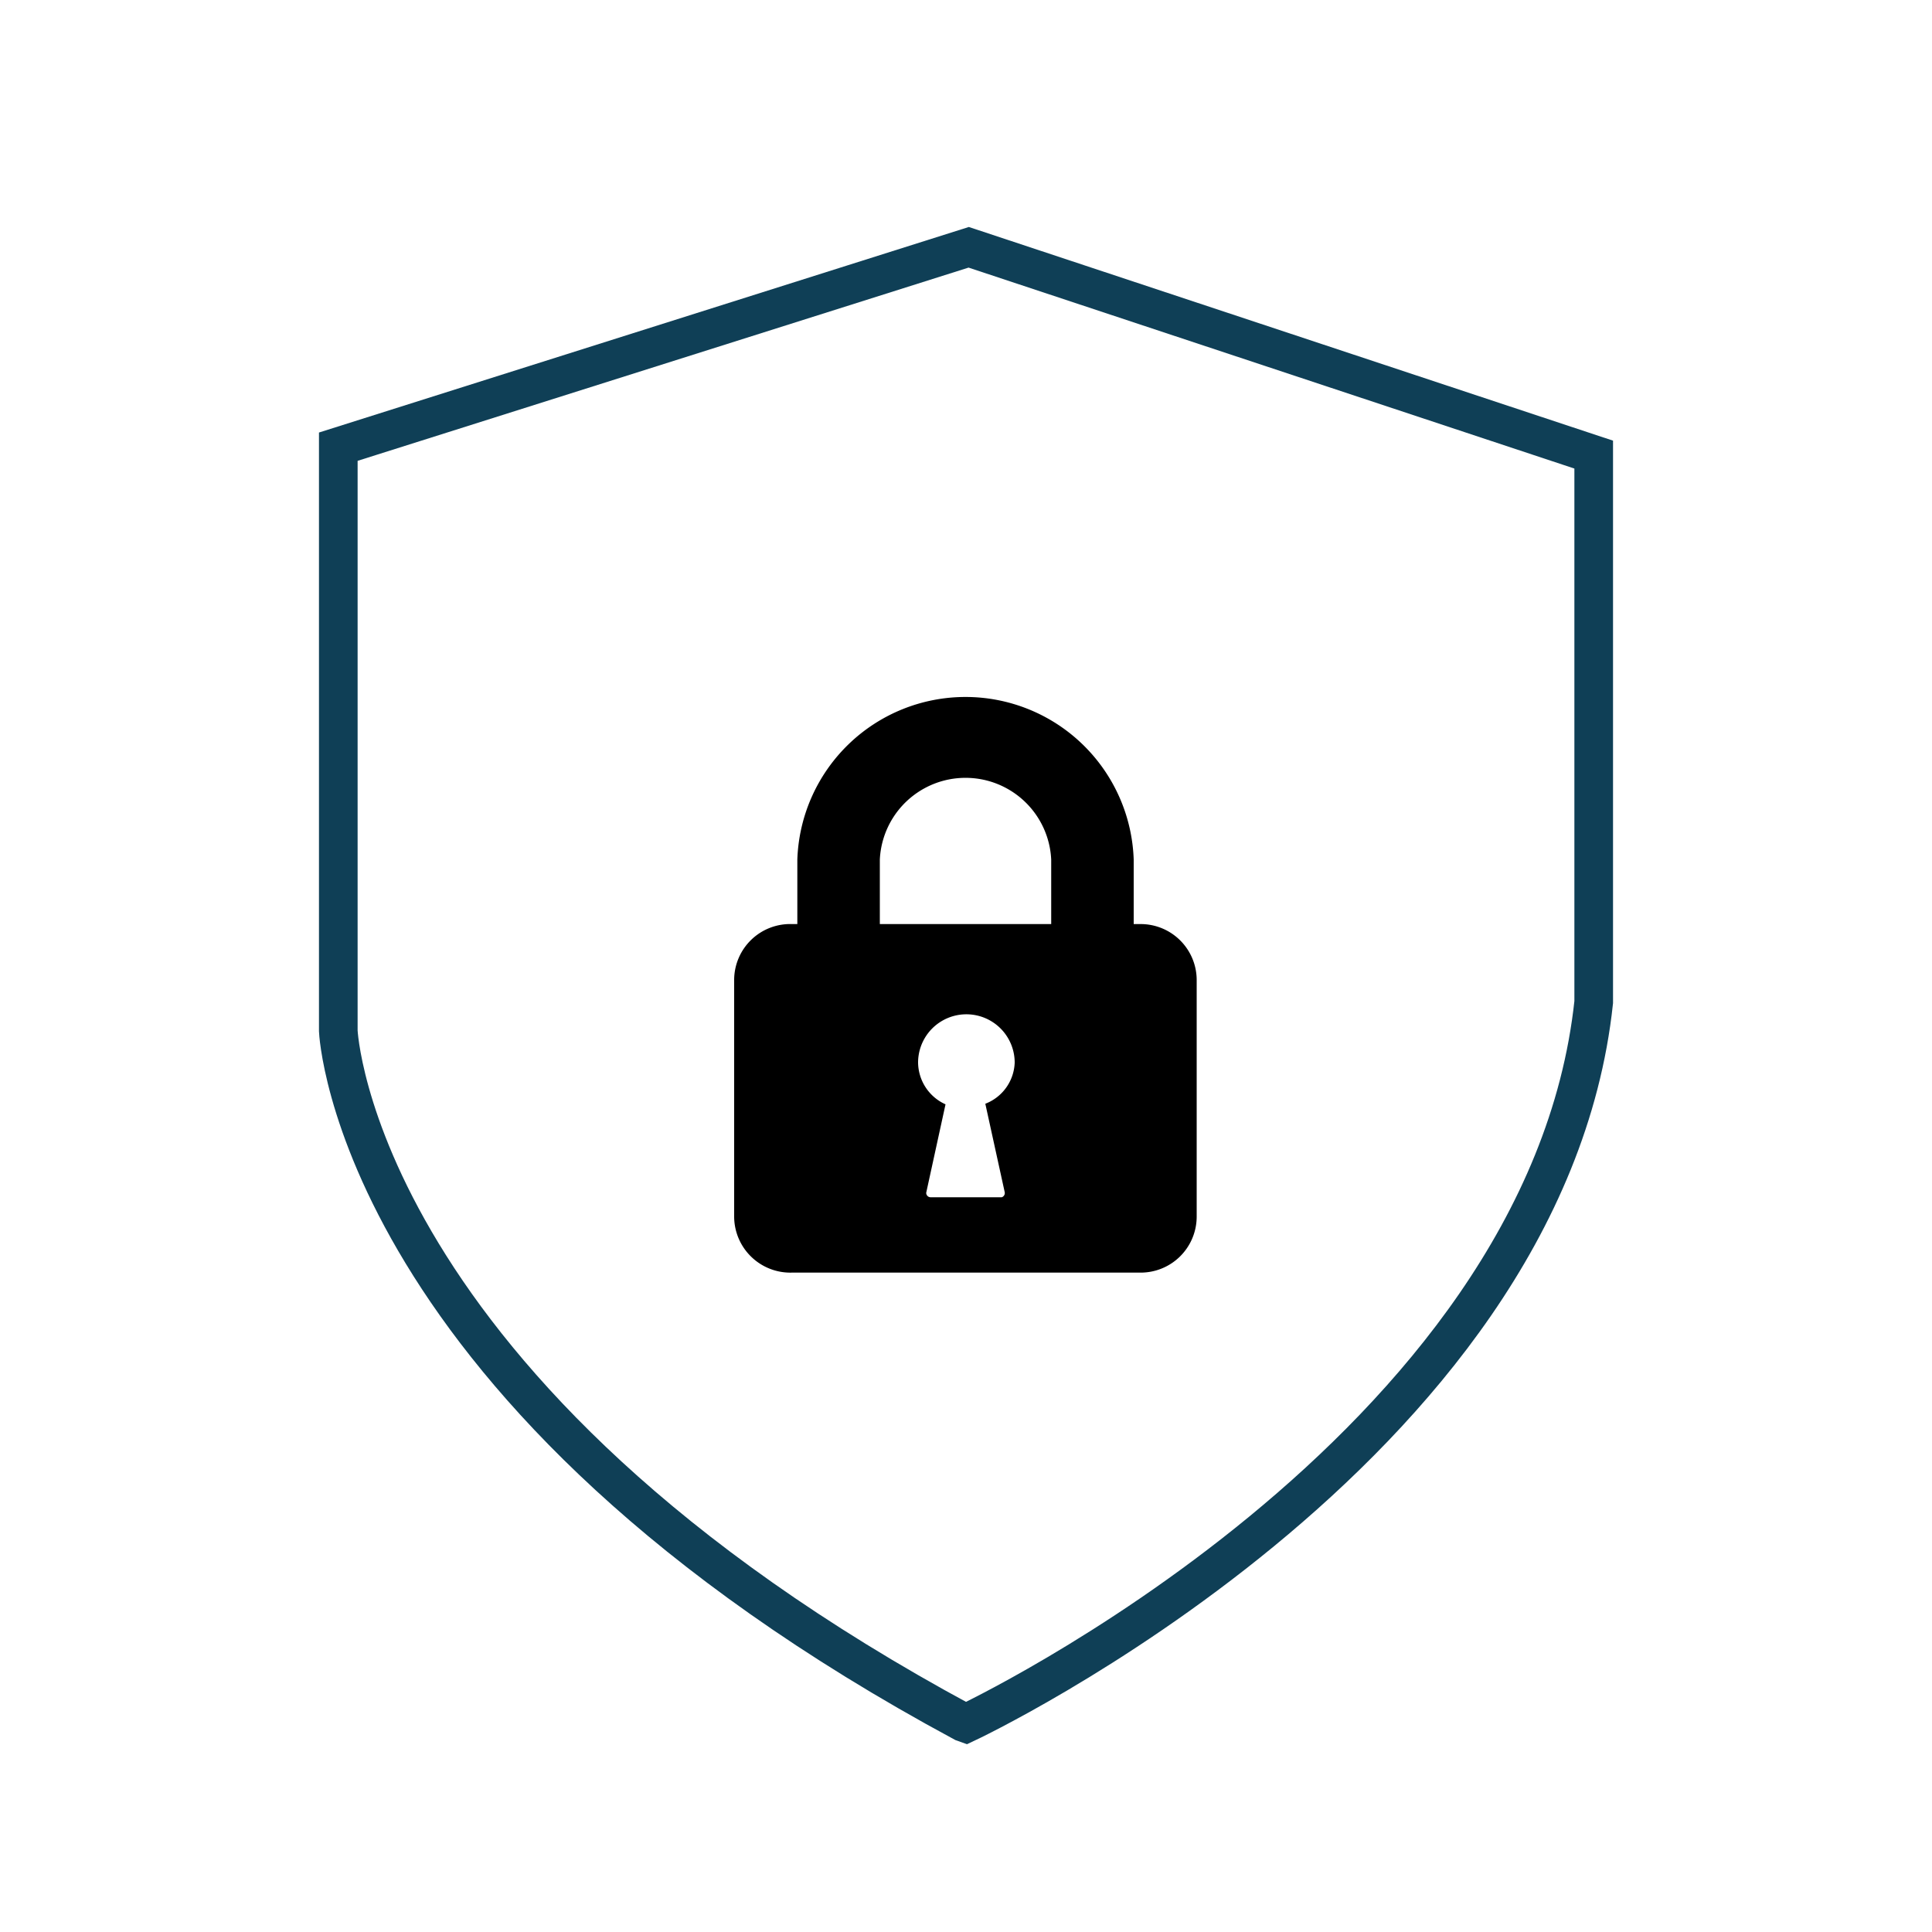
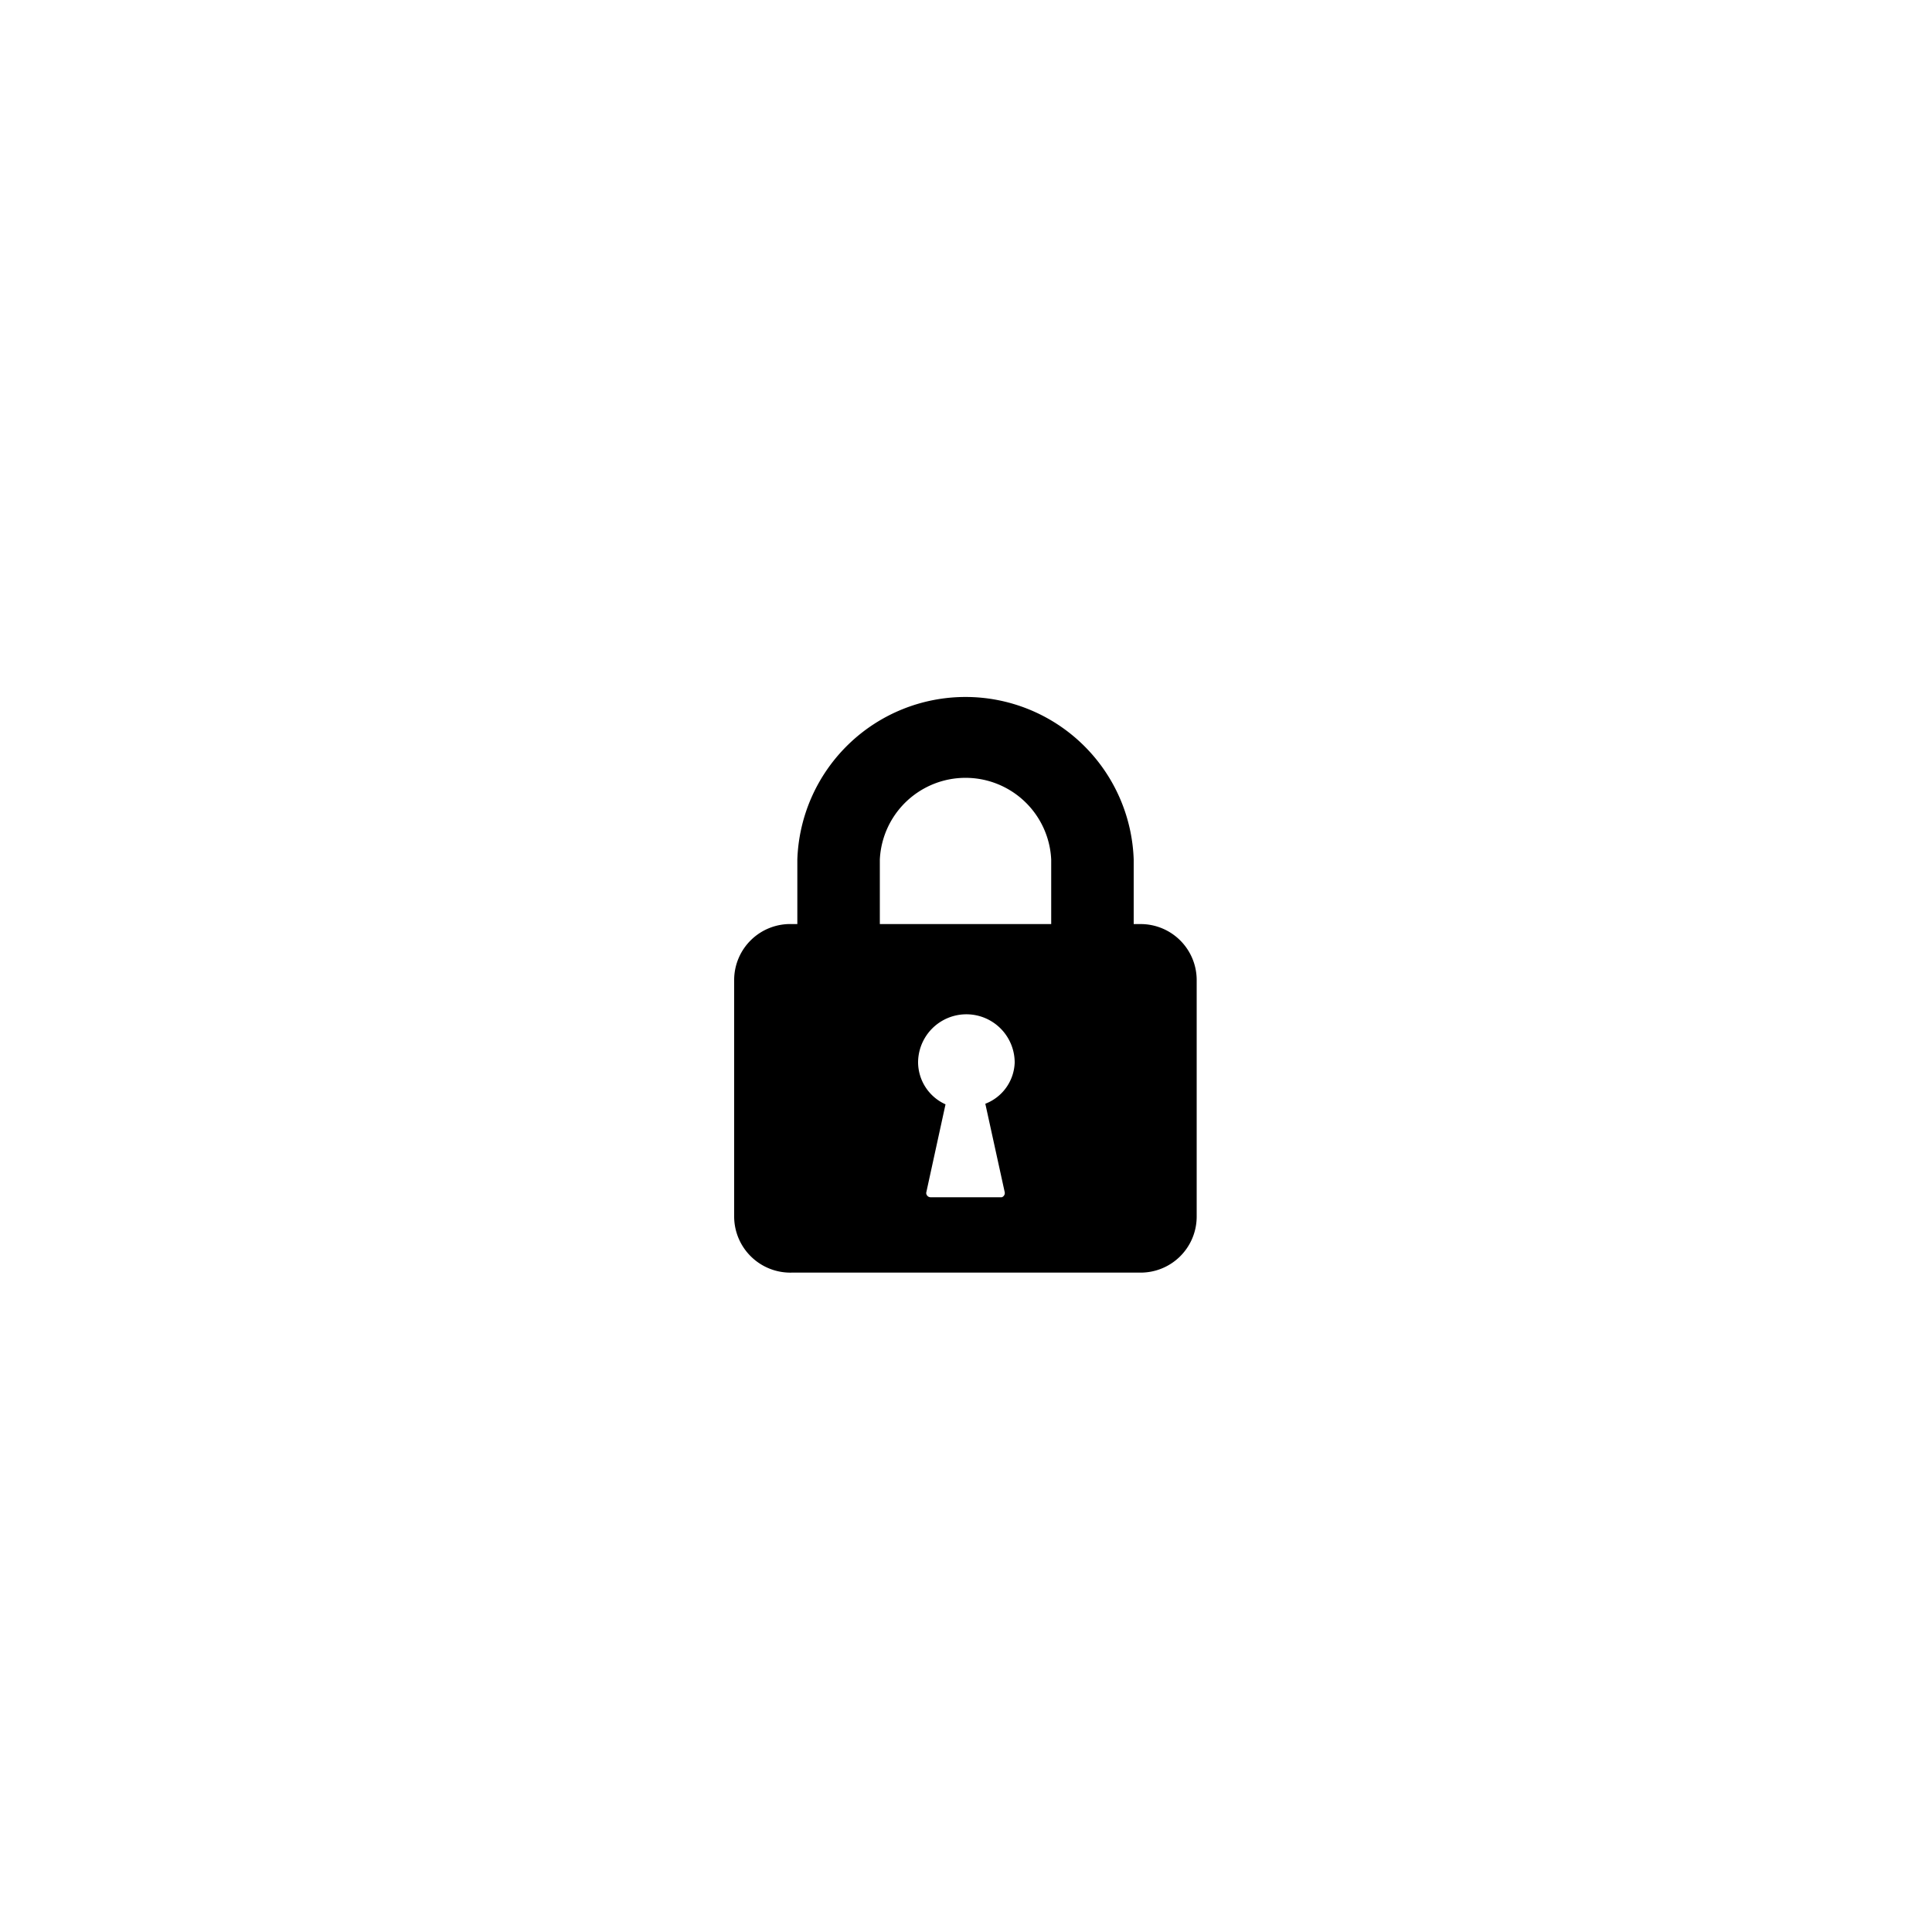
<svg xmlns="http://www.w3.org/2000/svg" viewBox="0 0 100 100">
  <defs>
    <style>.cls-1{fill-rule:evenodd;}.cls-2{fill:none;stroke:#0f3f56;stroke-linecap:round;stroke-width:2px;}</style>
  </defs>
  <g id="Layer_84" data-name="Layer 84">
-     <path class="cls-1" d="M79.75,63.43m1-2.46" />
-     <path class="cls-1" d="M19.65,60.93m1.21,2.46" />
-     <path id="safe_and_secure_1" data-name="safe and secure 1" class="cls-2" d="M49.86,89.15c-31.55-17-32.35-35.79-32.35-35.79V23.12L50.14,12.8,82.49,23.53V51.87C80,75.13,50,89.2,50,89.2Z" />
    <path class="cls-1" d="M59,47.83h-.32V44.49a8.71,8.71,0,0,0-17.41,0v3.34H41a2.9,2.9,0,0,0-3,2.86V63a2.91,2.91,0,0,0,3,2.87H59A2.9,2.9,0,0,0,61.94,63V50.69A2.9,2.9,0,0,0,59,47.83ZM52,61.69a.23.23,0,0,1-.15.28h-.05l-3.64,0a.23.23,0,0,1-.22-.23v0l1-4.58A2.4,2.4,0,0,1,47.52,55a2.48,2.48,0,0,1,5,0A2.37,2.37,0,0,1,51,57.13l1,4.56Zm2.39-13.86H45.54V44.49a4.44,4.44,0,0,1,8.87,0v3.34h0Z" />
  </g>
</svg>